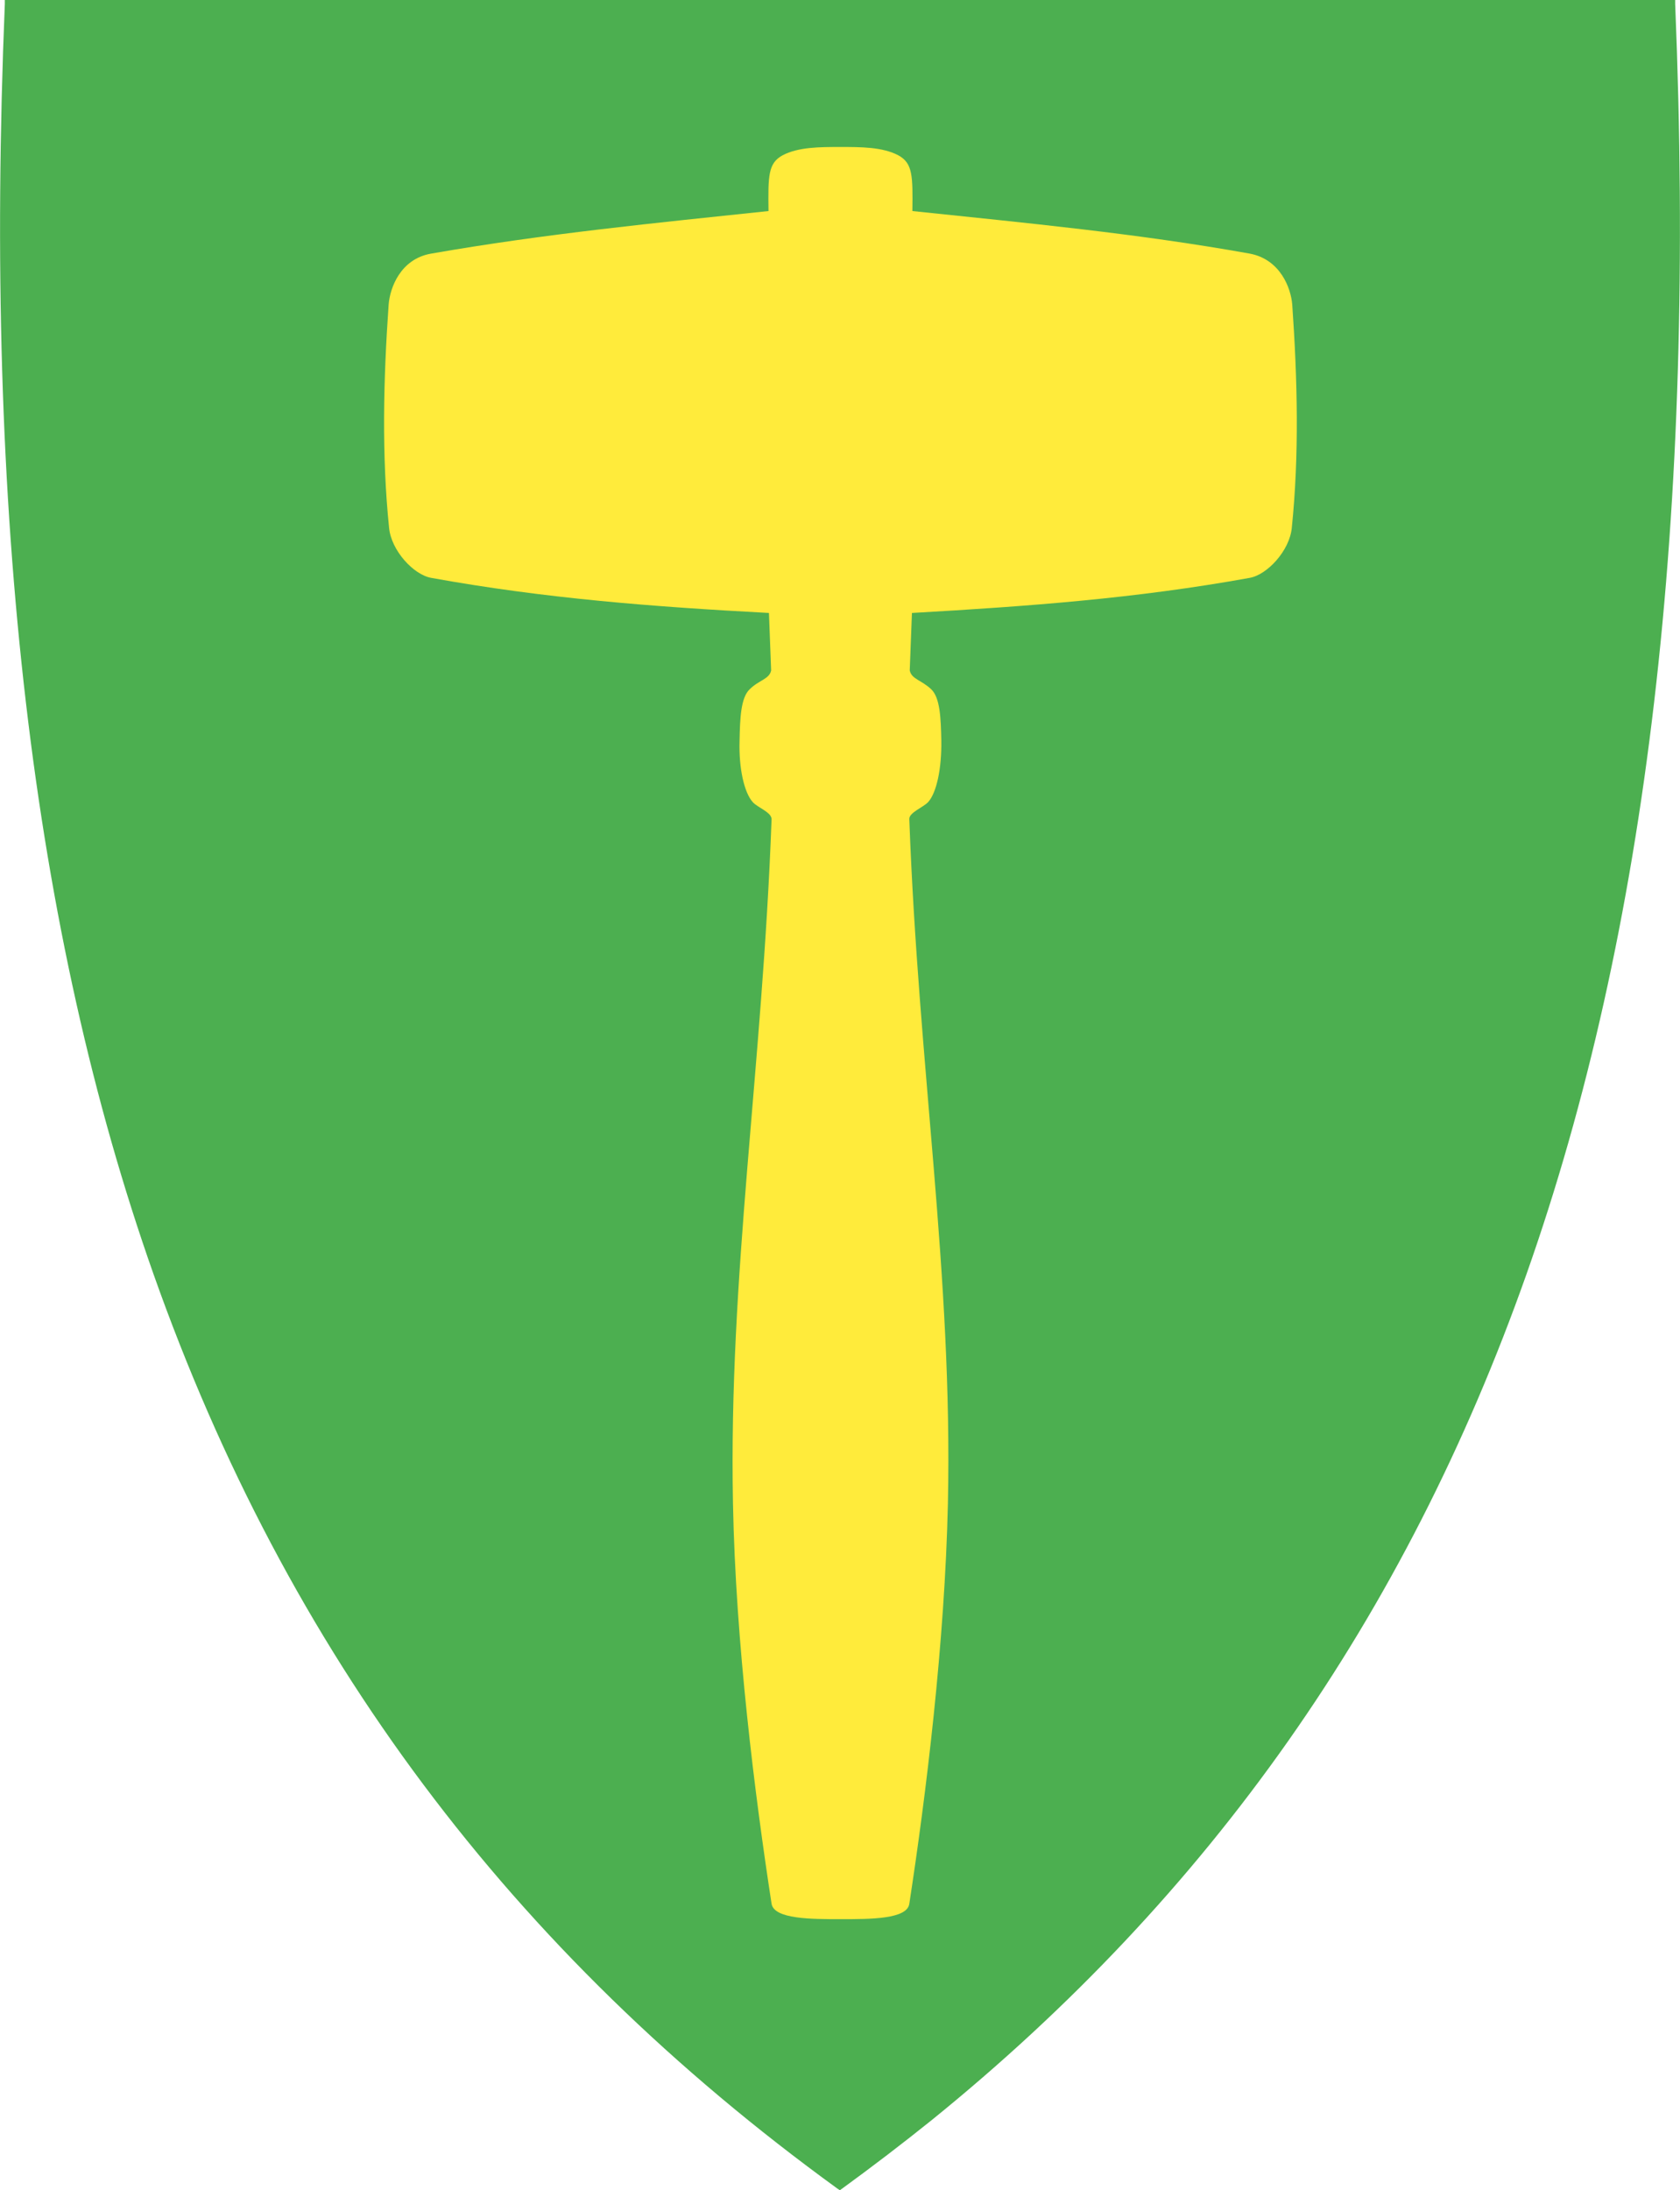
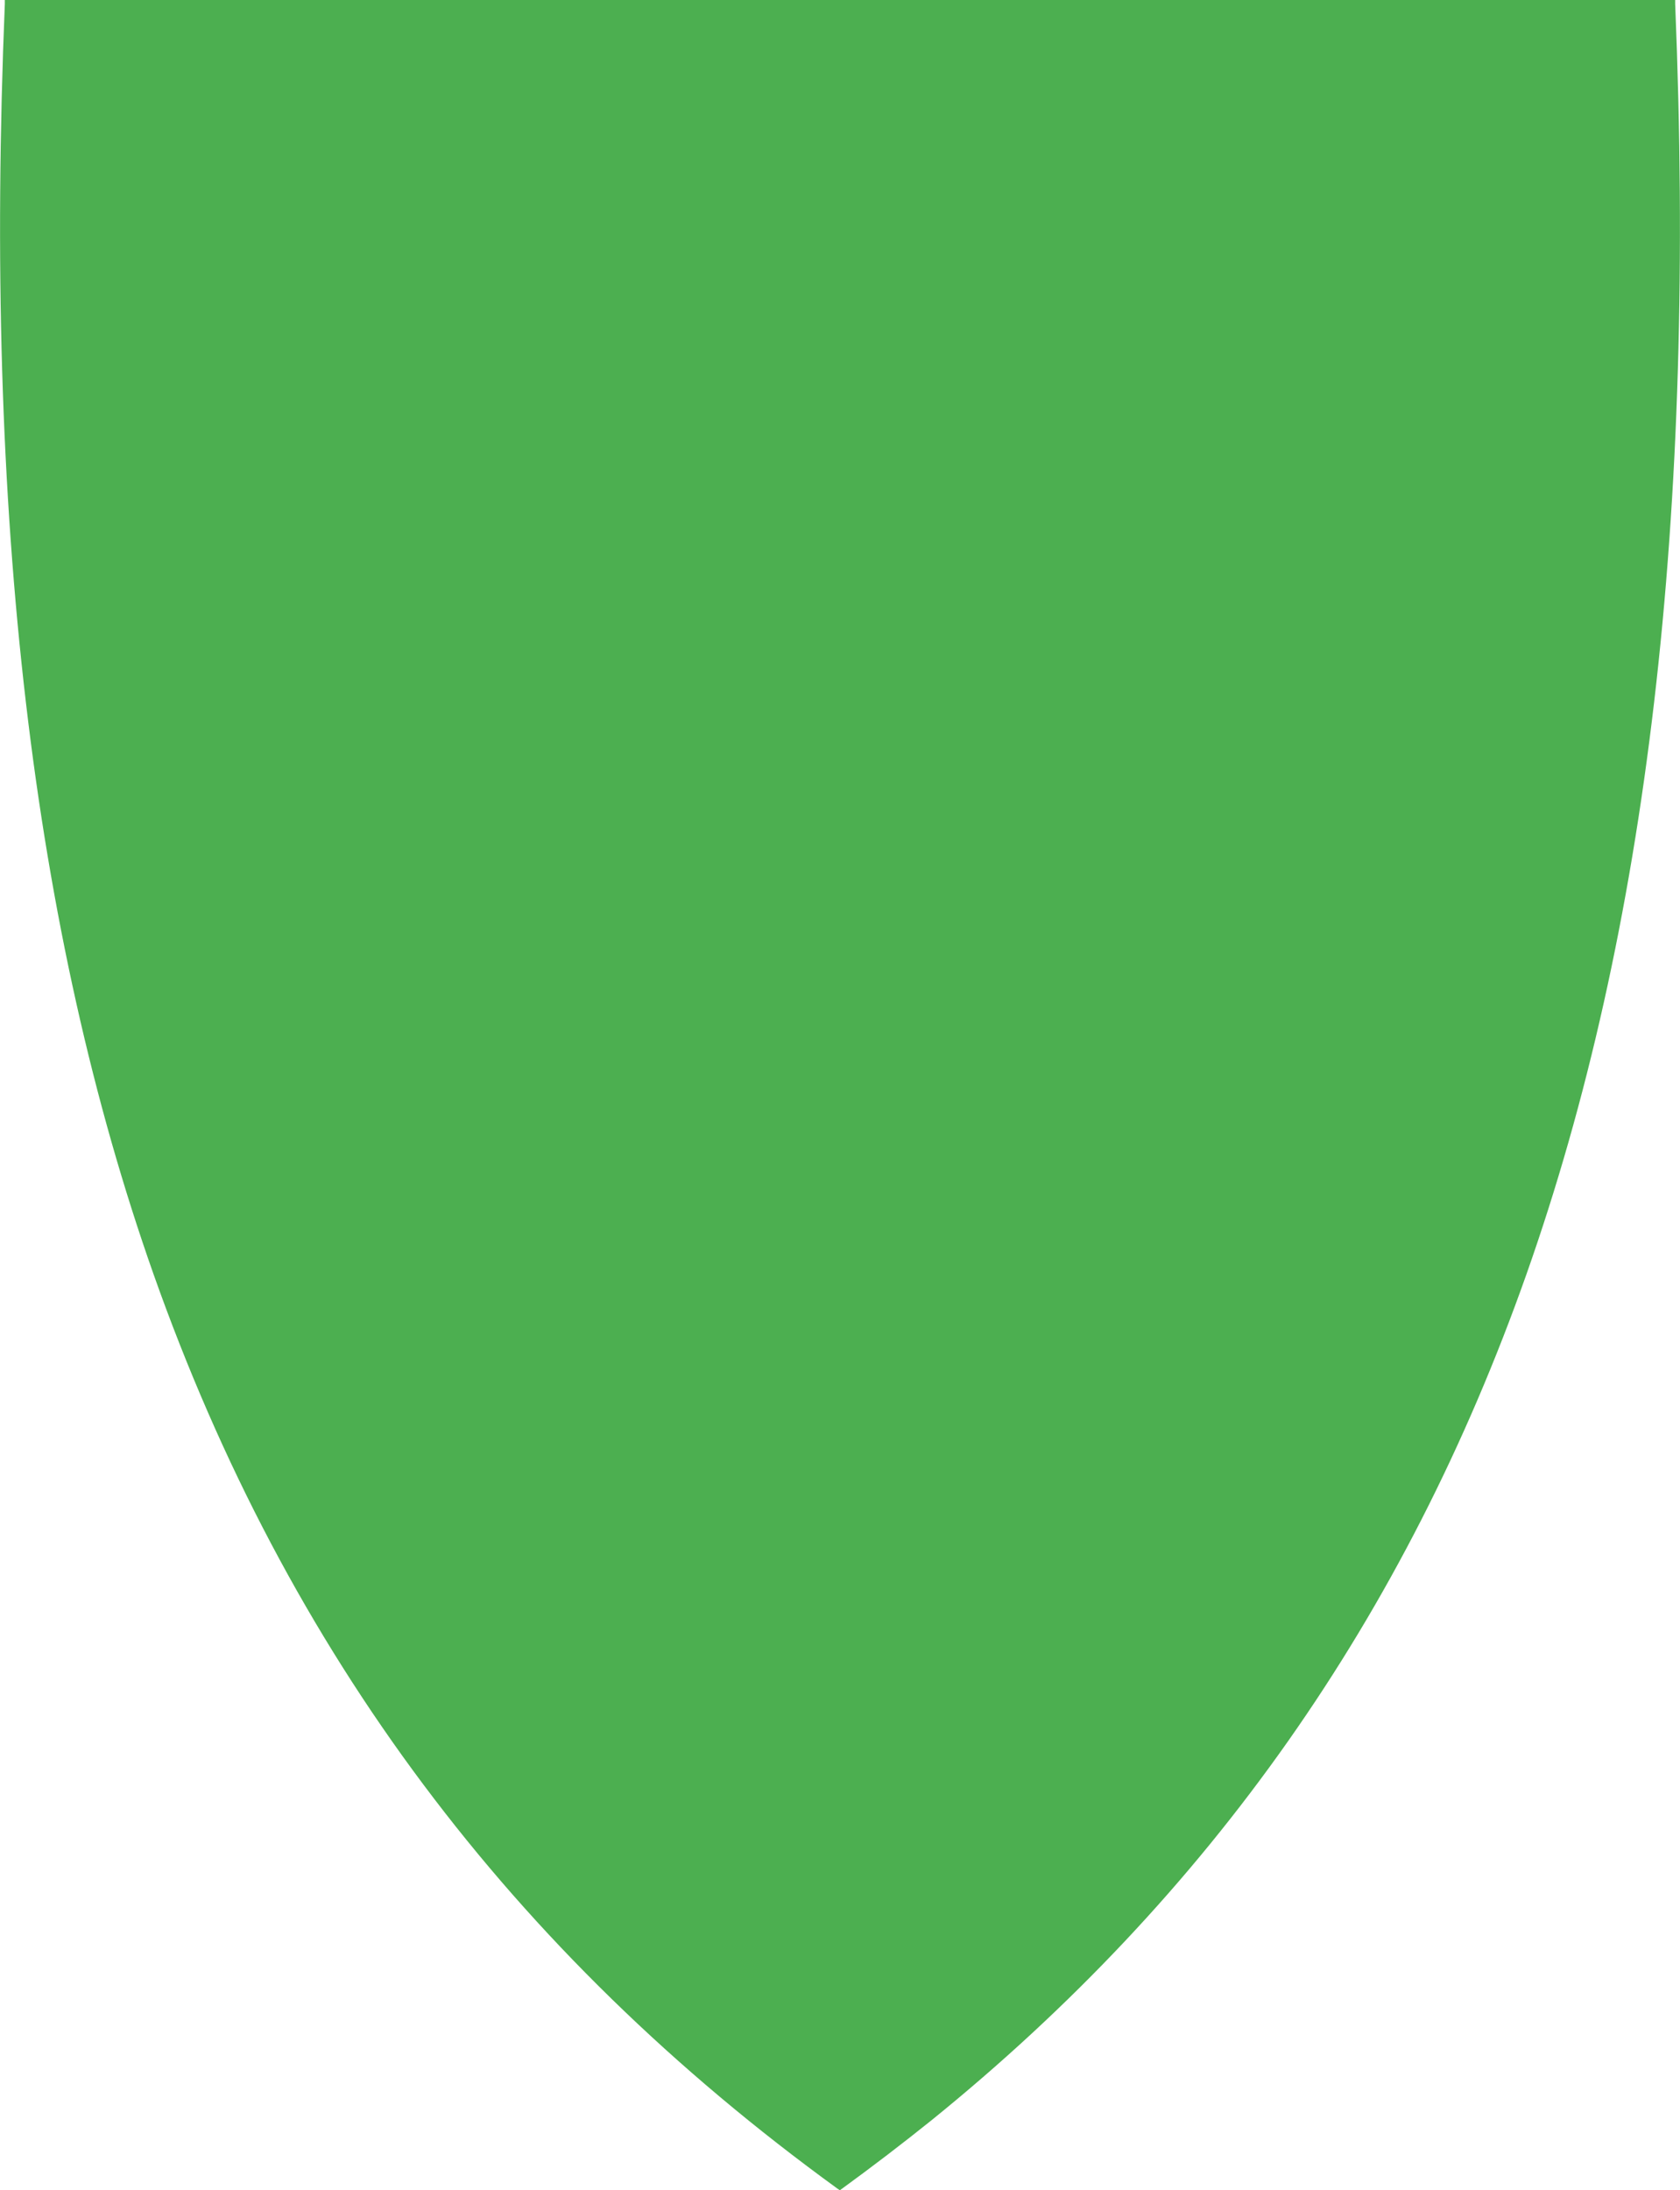
<svg xmlns="http://www.w3.org/2000/svg" version="1.1" id="svg2" x="0px" y="0px" viewBox="0 0 383 499.2" style="enable-background:new 0 0 383 499.2;" xml:space="preserve">
  <style type="text/css">
	.st0{fill:#4CAF50;}
	.st1{fill-rule:evenodd;clip-rule:evenodd;fill:#FFEB3B;}
</style>
  <path class="st0" d="M381.9,0.9V0H381H191.5H2.1h-1v0.9C-3.7,117.5,7.4,212.2,35,290.4c30.5,86.2,81.5,154.4,155.9,208.4l0.6,0.4  l0.2-0.2l0,0l0.3-0.2c7-5.1,13.8-10.3,20.4-15.6c63.5-51.4,108-114.7,135.6-192.8C375.6,212.2,386.7,117.5,381.9,0.9z" />
-   <path id="path4809" class="st1" d="M207.3,433.9c3.8-24.7,8.1-59.5,8.8-91.3c1.1-52-6.7-98.8-8.8-155.9c-0.1-1.5,3.2-2.7,4.3-3.9  c1.9-2.1,3.1-7.6,3-14c-0.1-5.2-0.3-9.8-2.3-11.7c-2.2-2.1-4.5-2.3-4.9-4.3l0.5-13.1c26.3-1.5,51.1-3.3,77-8c4-0.7,9.1-6.2,9.6-11.4  c1.7-16.6,1.3-33.7,0.1-50.9c-0.3-3.7-2.7-10.3-9.7-11.6c-25.6-4.6-51.2-7-76.9-9.7c0.1-8,0.1-10.9-3.2-12.7  c-3.6-1.9-8.5-1.9-13.2-1.9s-9.6,0-13.2,1.9c-3.3,1.8-3.3,4.7-3.2,12.7c-25.6,2.7-51.2,5.2-76.9,9.7c-7,1.2-9.4,7.8-9.7,11.6  c-1.2,17.2-1.6,34.3,0.1,50.9c0.5,5.2,5.6,10.7,9.6,11.4c25.9,4.7,50.7,6.6,77,8l0.5,13.1c-0.4,2-2.8,2.2-4.9,4.3  c-2,1.9-2.2,6.5-2.3,11.7c-0.2,6.4,1.1,11.9,3,14c1,1.2,4.3,2.3,4.3,3.9c-2.1,57.1-9.8,103.9-8.8,155.9c0.6,31.8,5,66.6,8.8,91.3  c0.6,3.5,9,3.5,15.8,3.5S206.8,437.4,207.3,433.9L207.3,433.9z" />
</svg>